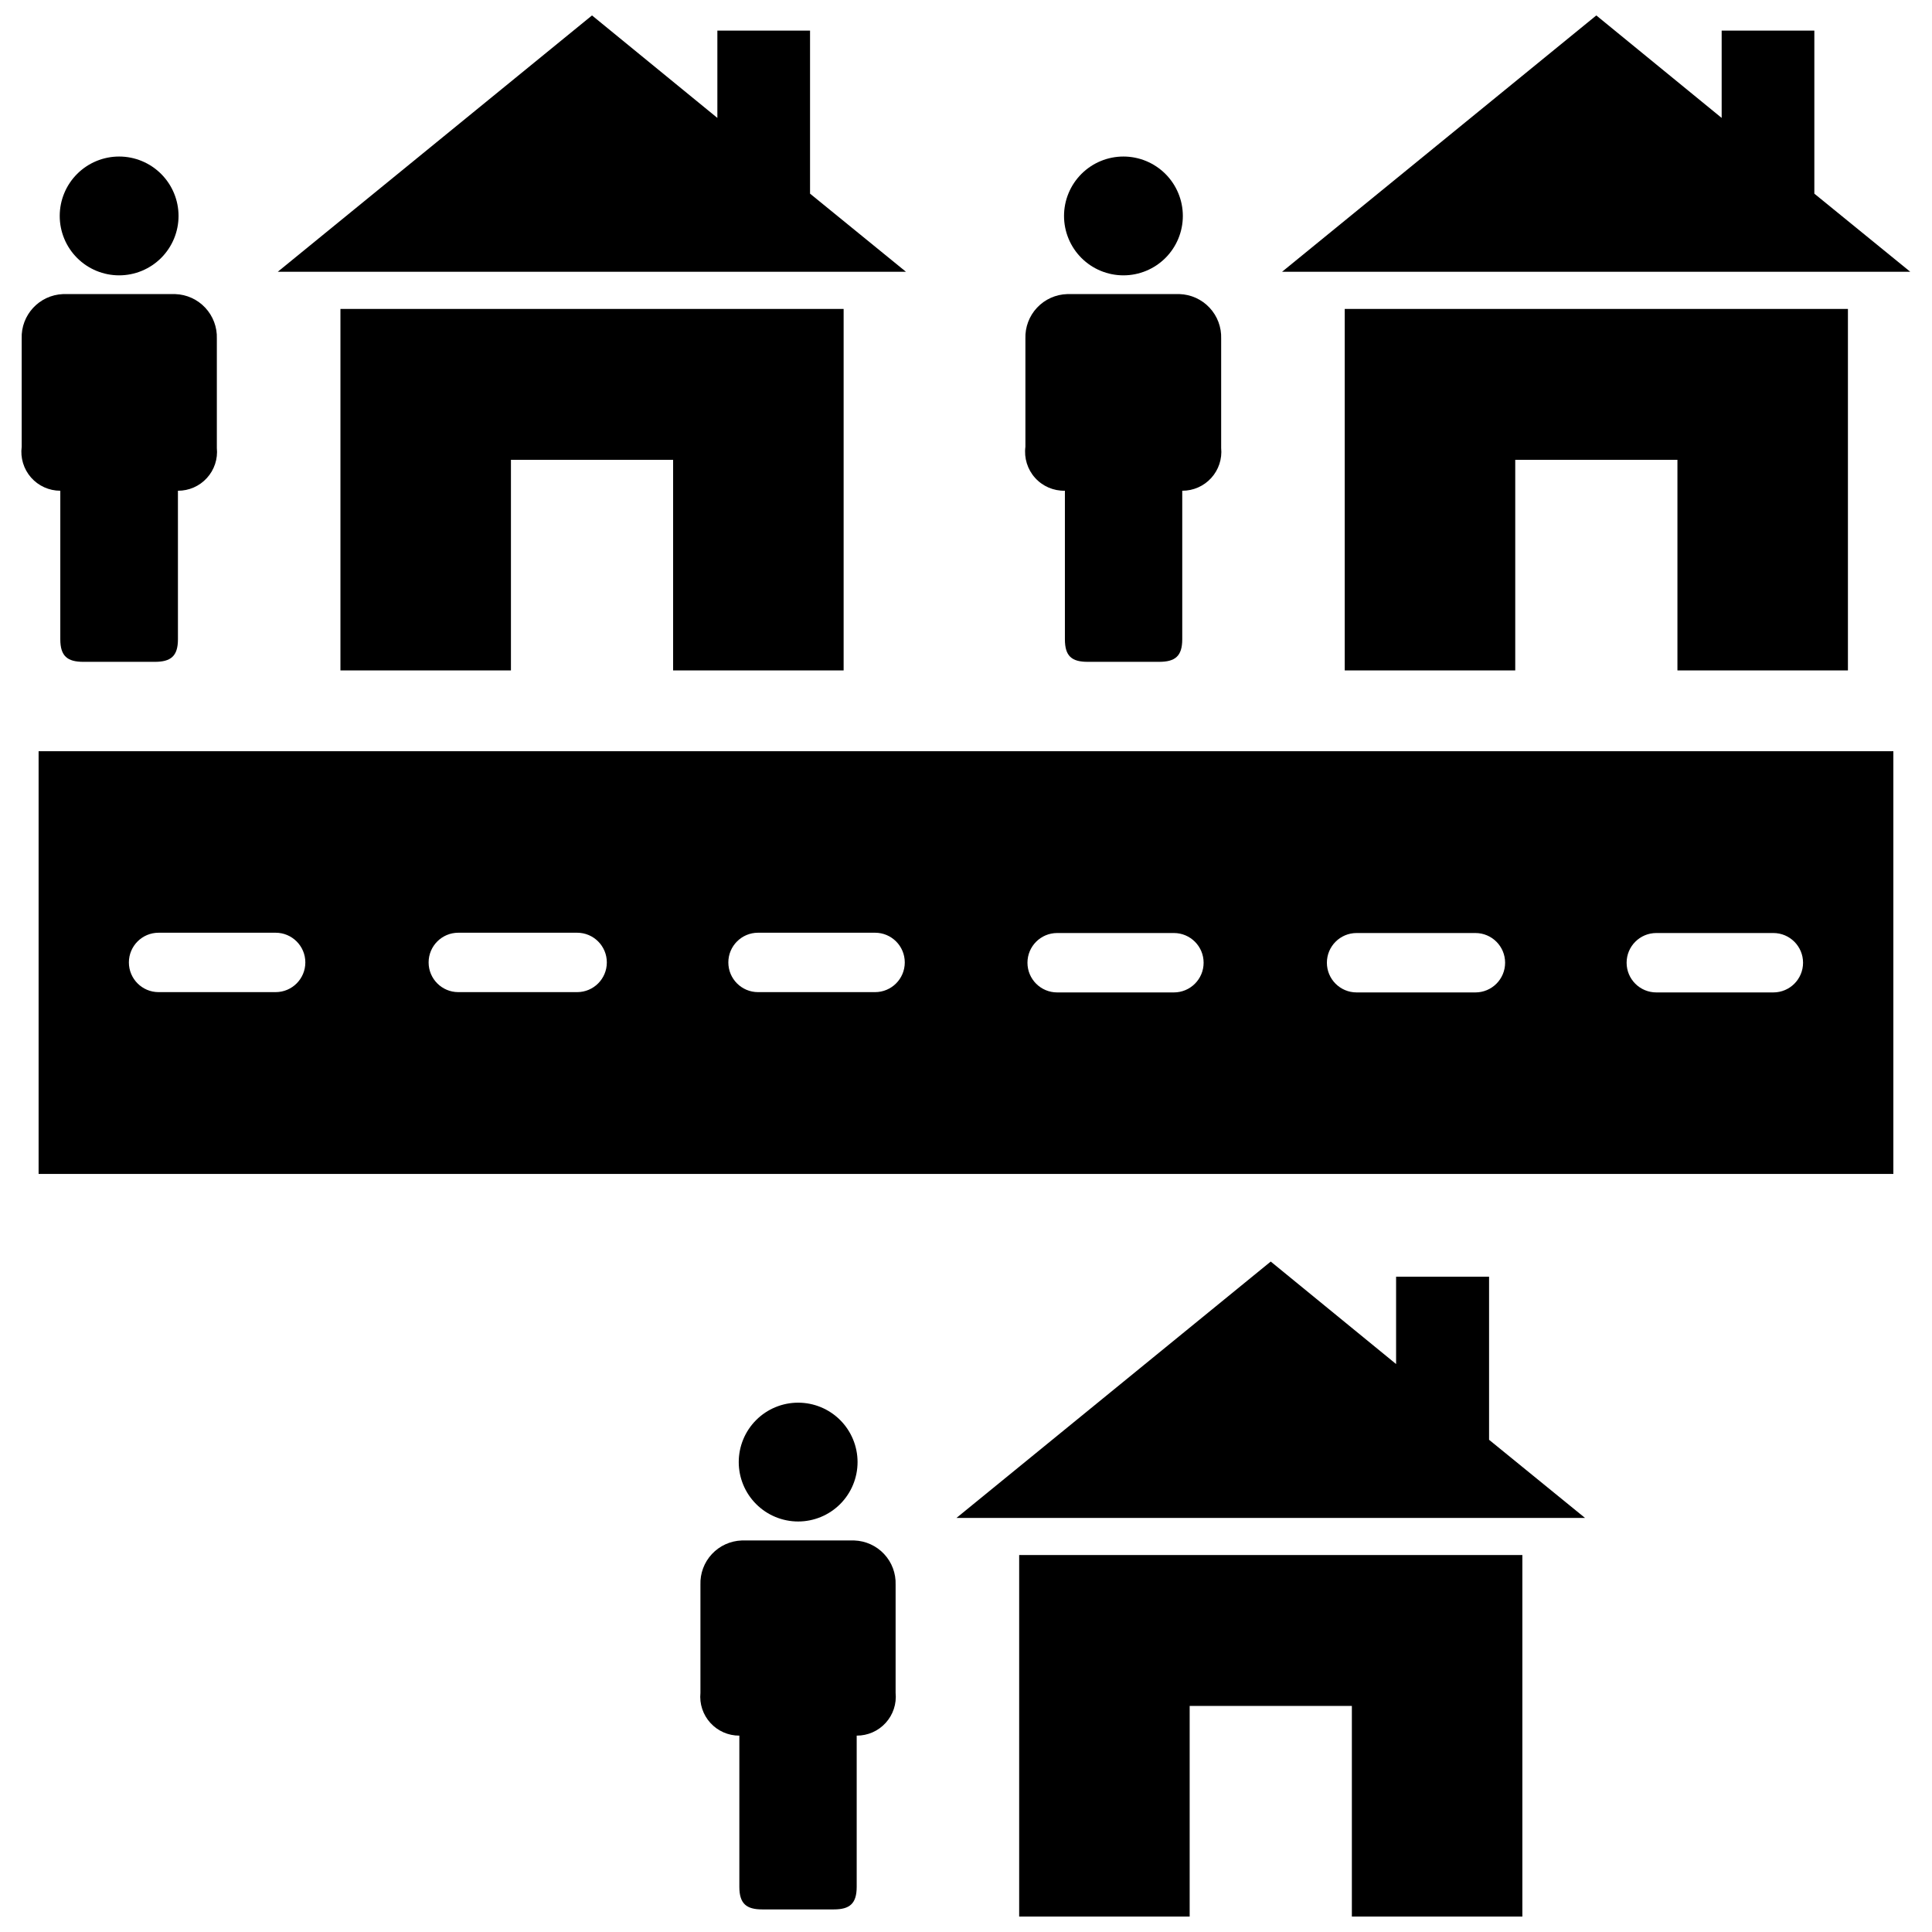
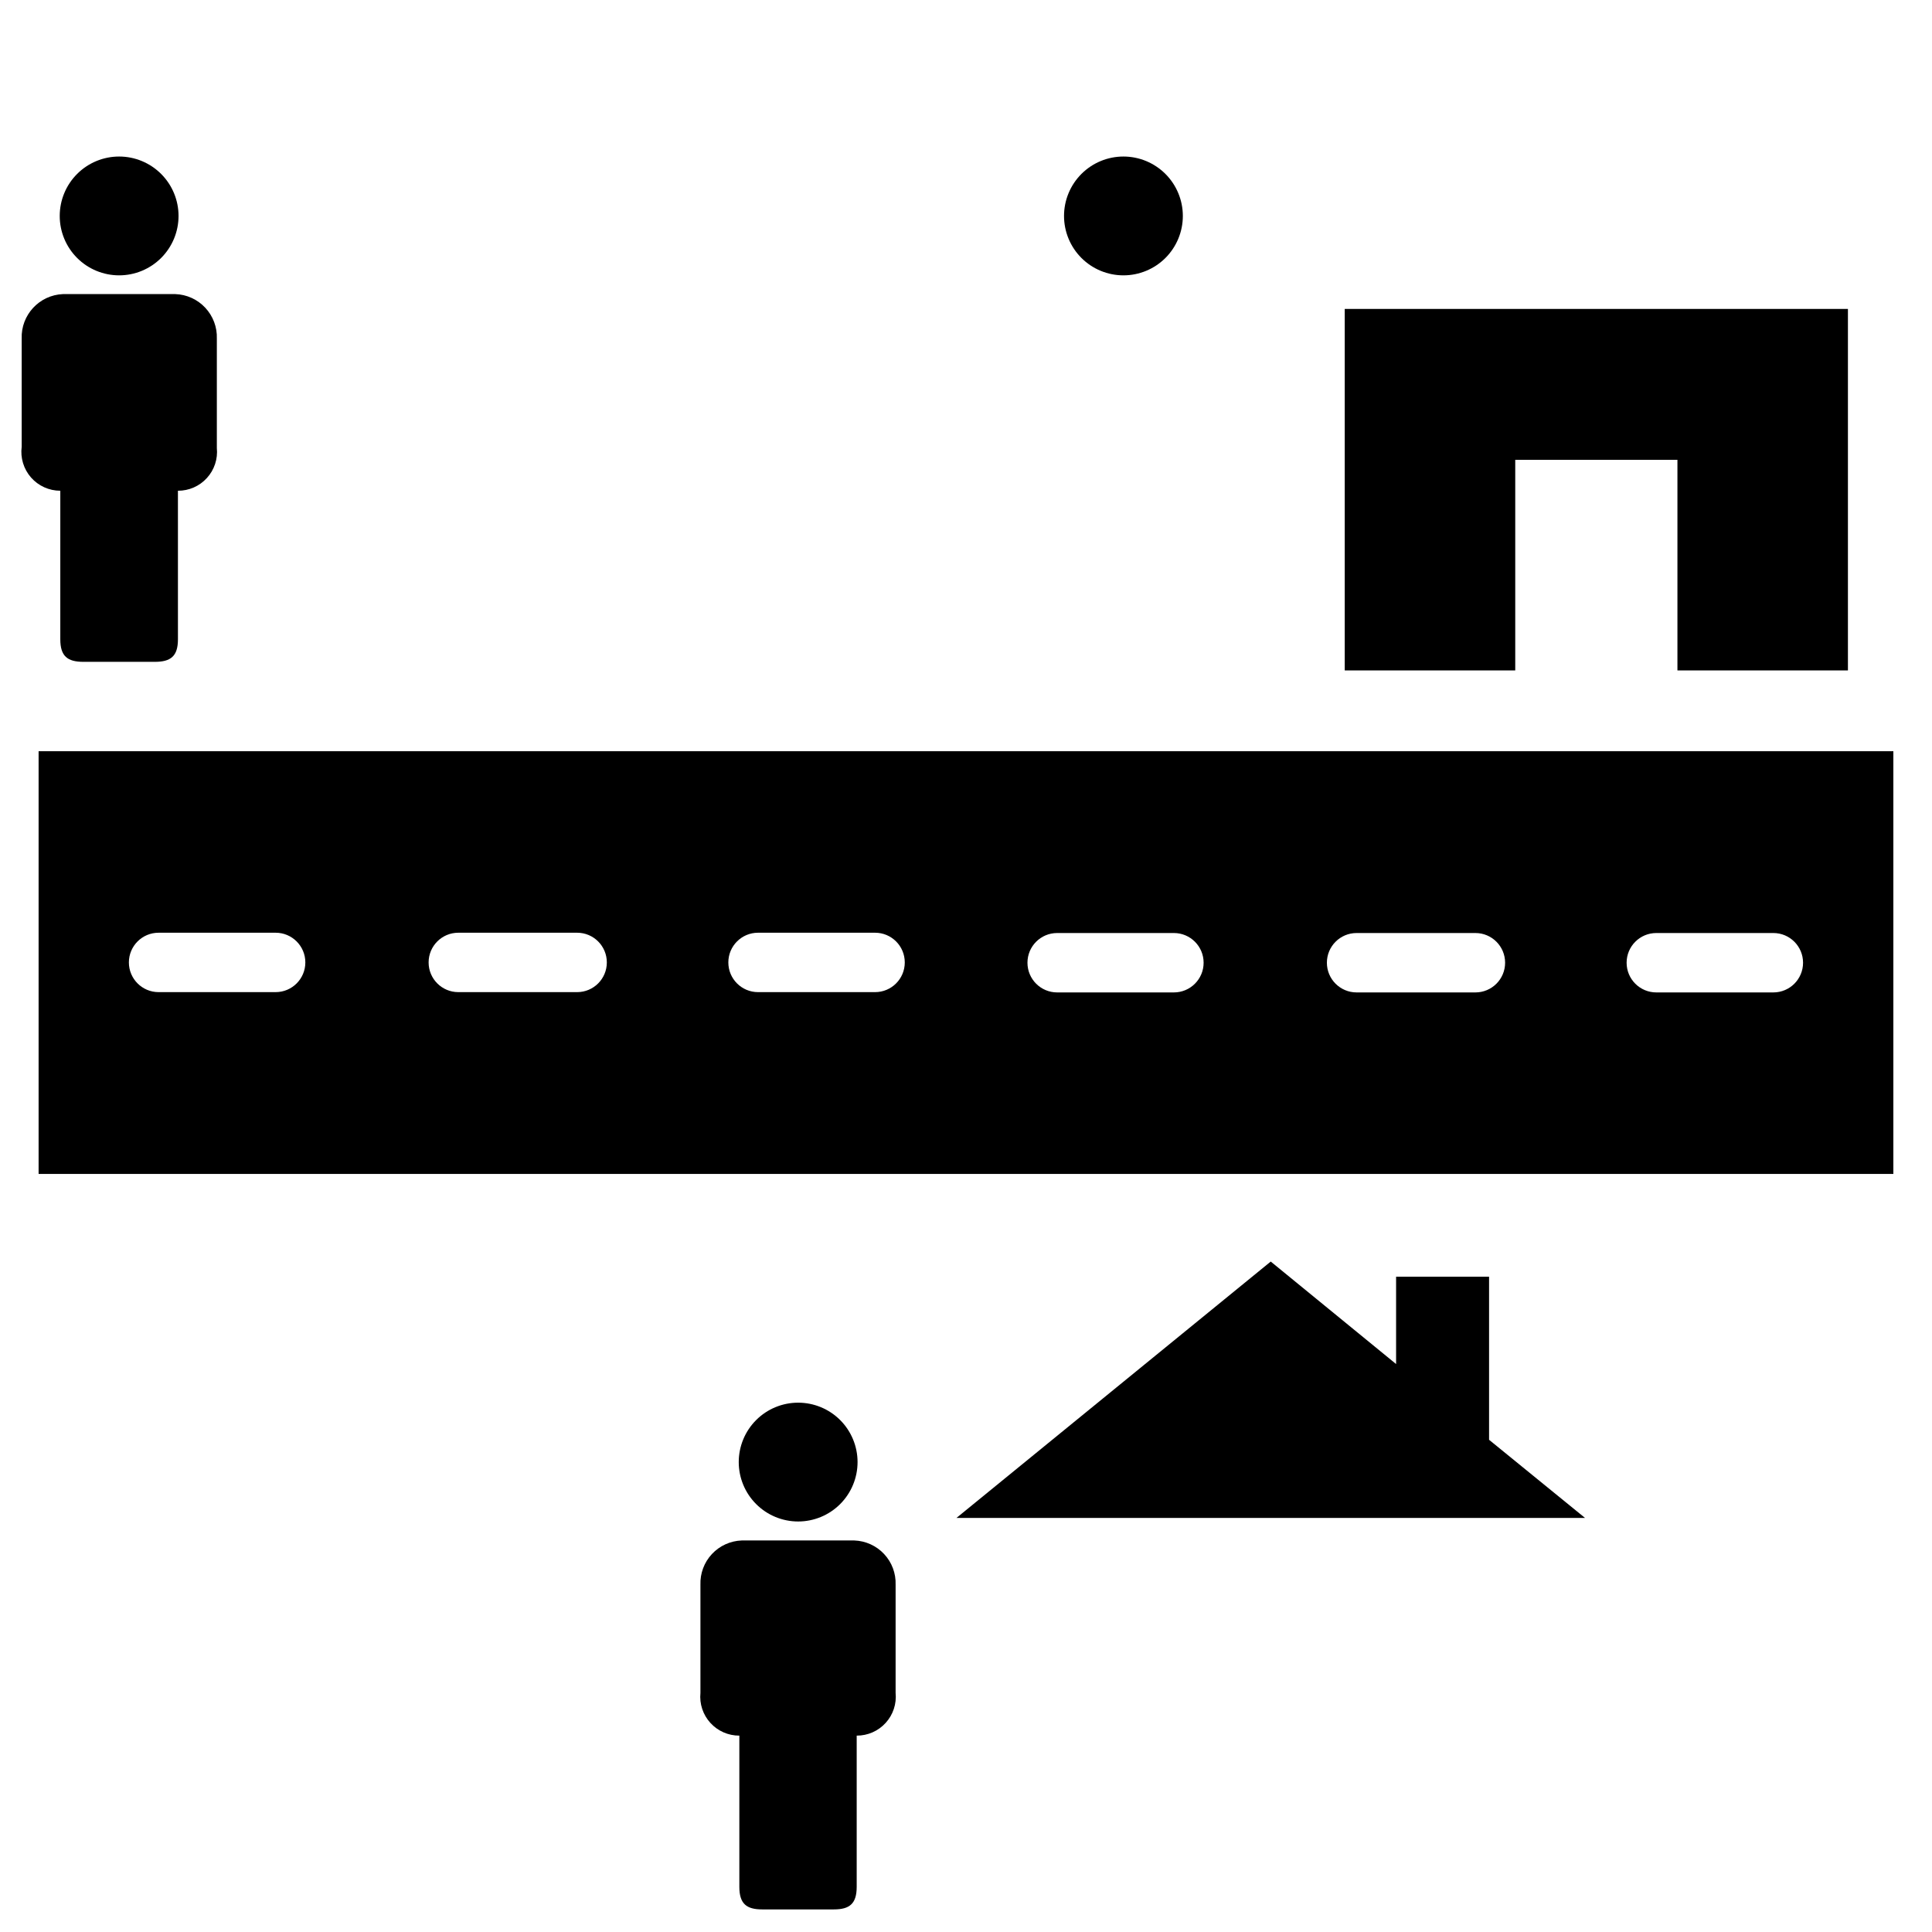
<svg xmlns="http://www.w3.org/2000/svg" width="800px" height="800px" version="1.1" viewBox="144 144 512 512">
  <defs>
    <clipPath id="c">
      <path d="m414 556h134v95.902h-134z" />
    </clipPath>
    <clipPath id="b">
      <path d="m217 148.09h168v68.906h-168z" />
    </clipPath>
    <clipPath id="a">
      <path d="m483 148.09h168v68.906h-168z" />
    </clipPath>
  </defs>
  <g clip-path="url(#c)">
-     <path d="m414.09 651.9h45.184v-55.812h42.984v55.812h45.184v-95.801h-133.35z" />
-   </g>
+     </g>
  <path d="m538.62 482.34h-24.641v23.145l-33.219-27.16-83.285 67.938h166.57l-25.426-20.703z" />
  <path d="m370.4 552.24h-29.832c-3.008 0.105-5.852 1.398-7.902 3.598-2.055 2.199-3.148 5.125-3.043 8.133v28.652c-0.289 2.91 0.668 5.805 2.637 7.965 1.965 2.16 4.754 3.387 7.676 3.371v40.07c0 4.488 1.891 5.984 6.062 5.984h18.973c4.172 0 6.062-1.496 6.062-5.984v-40.07c2.922 0.016 5.711-1.211 7.676-3.371 1.969-2.16 2.926-5.055 2.637-7.965v-28.652c0.105-3.008-0.988-5.934-3.043-8.133-2.051-2.199-4.894-3.492-7.902-3.598z" />
  <path d="m355.52 547.21c4.172 0 8.18-1.66 11.133-4.613 2.949-2.953 4.609-6.957 4.609-11.133 0-4.176-1.66-8.18-4.609-11.133-2.953-2.953-6.961-4.609-11.133-4.609-4.176 0-8.184 1.656-11.133 4.609-2.953 2.953-4.613 6.957-4.613 11.133 0 4.176 1.66 8.18 4.613 11.133 2.949 2.953 6.957 4.613 11.133 4.613z" />
-   <path d="m367.57 321.67v-95.801h-133.35v95.801h45.184v-55.812h42.98v55.812z" />
  <g clip-path="url(#b)">
-     <path d="m358.67 195.32v-43.215h-24.562v23.145l-33.219-27.16-83.285 67.938h166.49z" />
-   </g>
+     </g>
  <path d="m159.98 313.41c0 4.488 1.891 5.984 6.141 5.984h18.895c4.25 0 6.141-1.496 6.141-5.984l-0.004-39.359c2.922 0.016 5.715-1.211 7.68-3.375 1.969-2.16 2.926-5.055 2.633-7.961v-28.969c0.109-3.027-0.996-5.973-3.062-8.188-2.066-2.215-4.93-3.519-7.957-3.621h-29.758c-6.273 0.254-11.164 5.531-10.941 11.809v28.652c-0.383 2.945 0.52 5.914 2.477 8.145 1.961 2.231 4.789 3.508 7.758 3.508z" />
  <path d="m175.57 216.97c4.176 0 8.18-1.656 11.133-4.609s4.613-6.957 4.613-11.133-1.66-8.18-4.613-11.133-6.957-4.613-11.133-4.613c-4.176 0-8.18 1.66-11.133 4.613s-4.609 6.957-4.609 11.133 1.656 8.18 4.609 11.133 6.957 4.609 11.133 4.609z" />
-   <path d="m426.21 274.05v39.359c0 4.488 1.812 5.984 6.062 5.984h18.895c4.25 0 6.141-1.496 6.141-5.984v-39.359c2.922 0.016 5.711-1.211 7.676-3.375 1.969-2.16 2.926-5.055 2.637-7.961v-28.969c0.105-3.027-0.996-5.973-3.066-8.188-2.066-2.215-4.93-3.519-7.957-3.621h-29.754c-3.043 0.082-5.926 1.375-8.012 3.594-2.082 2.215-3.195 5.172-3.09 8.215v28.652c-0.391 2.988 0.543 5.996 2.555 8.234 2.012 2.242 4.906 3.488 7.914 3.418z" />
  <path d="m441.72 216.97c4.176 0 8.18-1.656 11.133-4.609 2.953-2.953 4.613-6.957 4.613-11.133s-1.66-8.18-4.613-11.133c-2.953-2.953-6.957-4.613-11.133-4.613s-8.18 1.66-11.133 4.613c-2.949 2.953-4.609 6.957-4.609 11.133s1.66 8.18 4.609 11.133c2.953 2.953 6.957 4.609 11.133 4.609z" />
  <path d="m633.72 321.67v-95.801h-133.35v95.801h45.184v-55.812h42.984v55.812z" />
  <g clip-path="url(#a)">
-     <path d="m624.82 195.32v-43.215h-24.562v23.145l-33.219-27.16-83.285 67.938h166.49z" />
-   </g>
+     </g>
  <path d="m154.23 455.1h491.53v-112.02h-491.53zm428.71-63.844h31.016v0.004c4.348 0 7.871 3.523 7.871 7.871 0 4.348-3.523 7.871-7.871 7.871h-31.016c-4.348 0-7.871-3.523-7.871-7.871 0-4.348 3.523-7.871 7.871-7.871zm-79.43 0h31.488v0.004c4.348 0 7.871 3.523 7.871 7.871 0 4.348-3.523 7.871-7.871 7.871h-31.488c-4.348 0-7.871-3.523-7.871-7.871 0-4.348 3.523-7.871 7.871-7.871zm-79.352 0 30.938 0.004c4.348 0 7.875 3.523 7.875 7.871 0 4.348-3.527 7.871-7.875 7.871h-30.938c-4.348 0-7.871-3.523-7.871-7.871 0-4.348 3.523-7.871 7.871-7.871zm-79.27-0.074h31.016c4.348 0 7.871 3.523 7.871 7.871 0 4.348-3.523 7.871-7.871 7.871h-31.016c-4.348 0-7.871-3.523-7.871-7.871 0-4.348 3.523-7.871 7.871-7.871zm-79.43 0h31.488c4.348 0 7.871 3.523 7.871 7.871 0 4.348-3.523 7.871-7.871 7.871h-31.488c-4.348 0-7.871-3.523-7.871-7.871 0-4.348 3.523-7.871 7.871-7.871zm-79.352 0h30.938c4.348 0 7.875 3.523 7.875 7.871 0 4.348-3.527 7.871-7.875 7.871h-31.016c-4.348 0-7.871-3.523-7.871-7.871 0-4.348 3.523-7.871 7.871-7.871z" />
</svg>